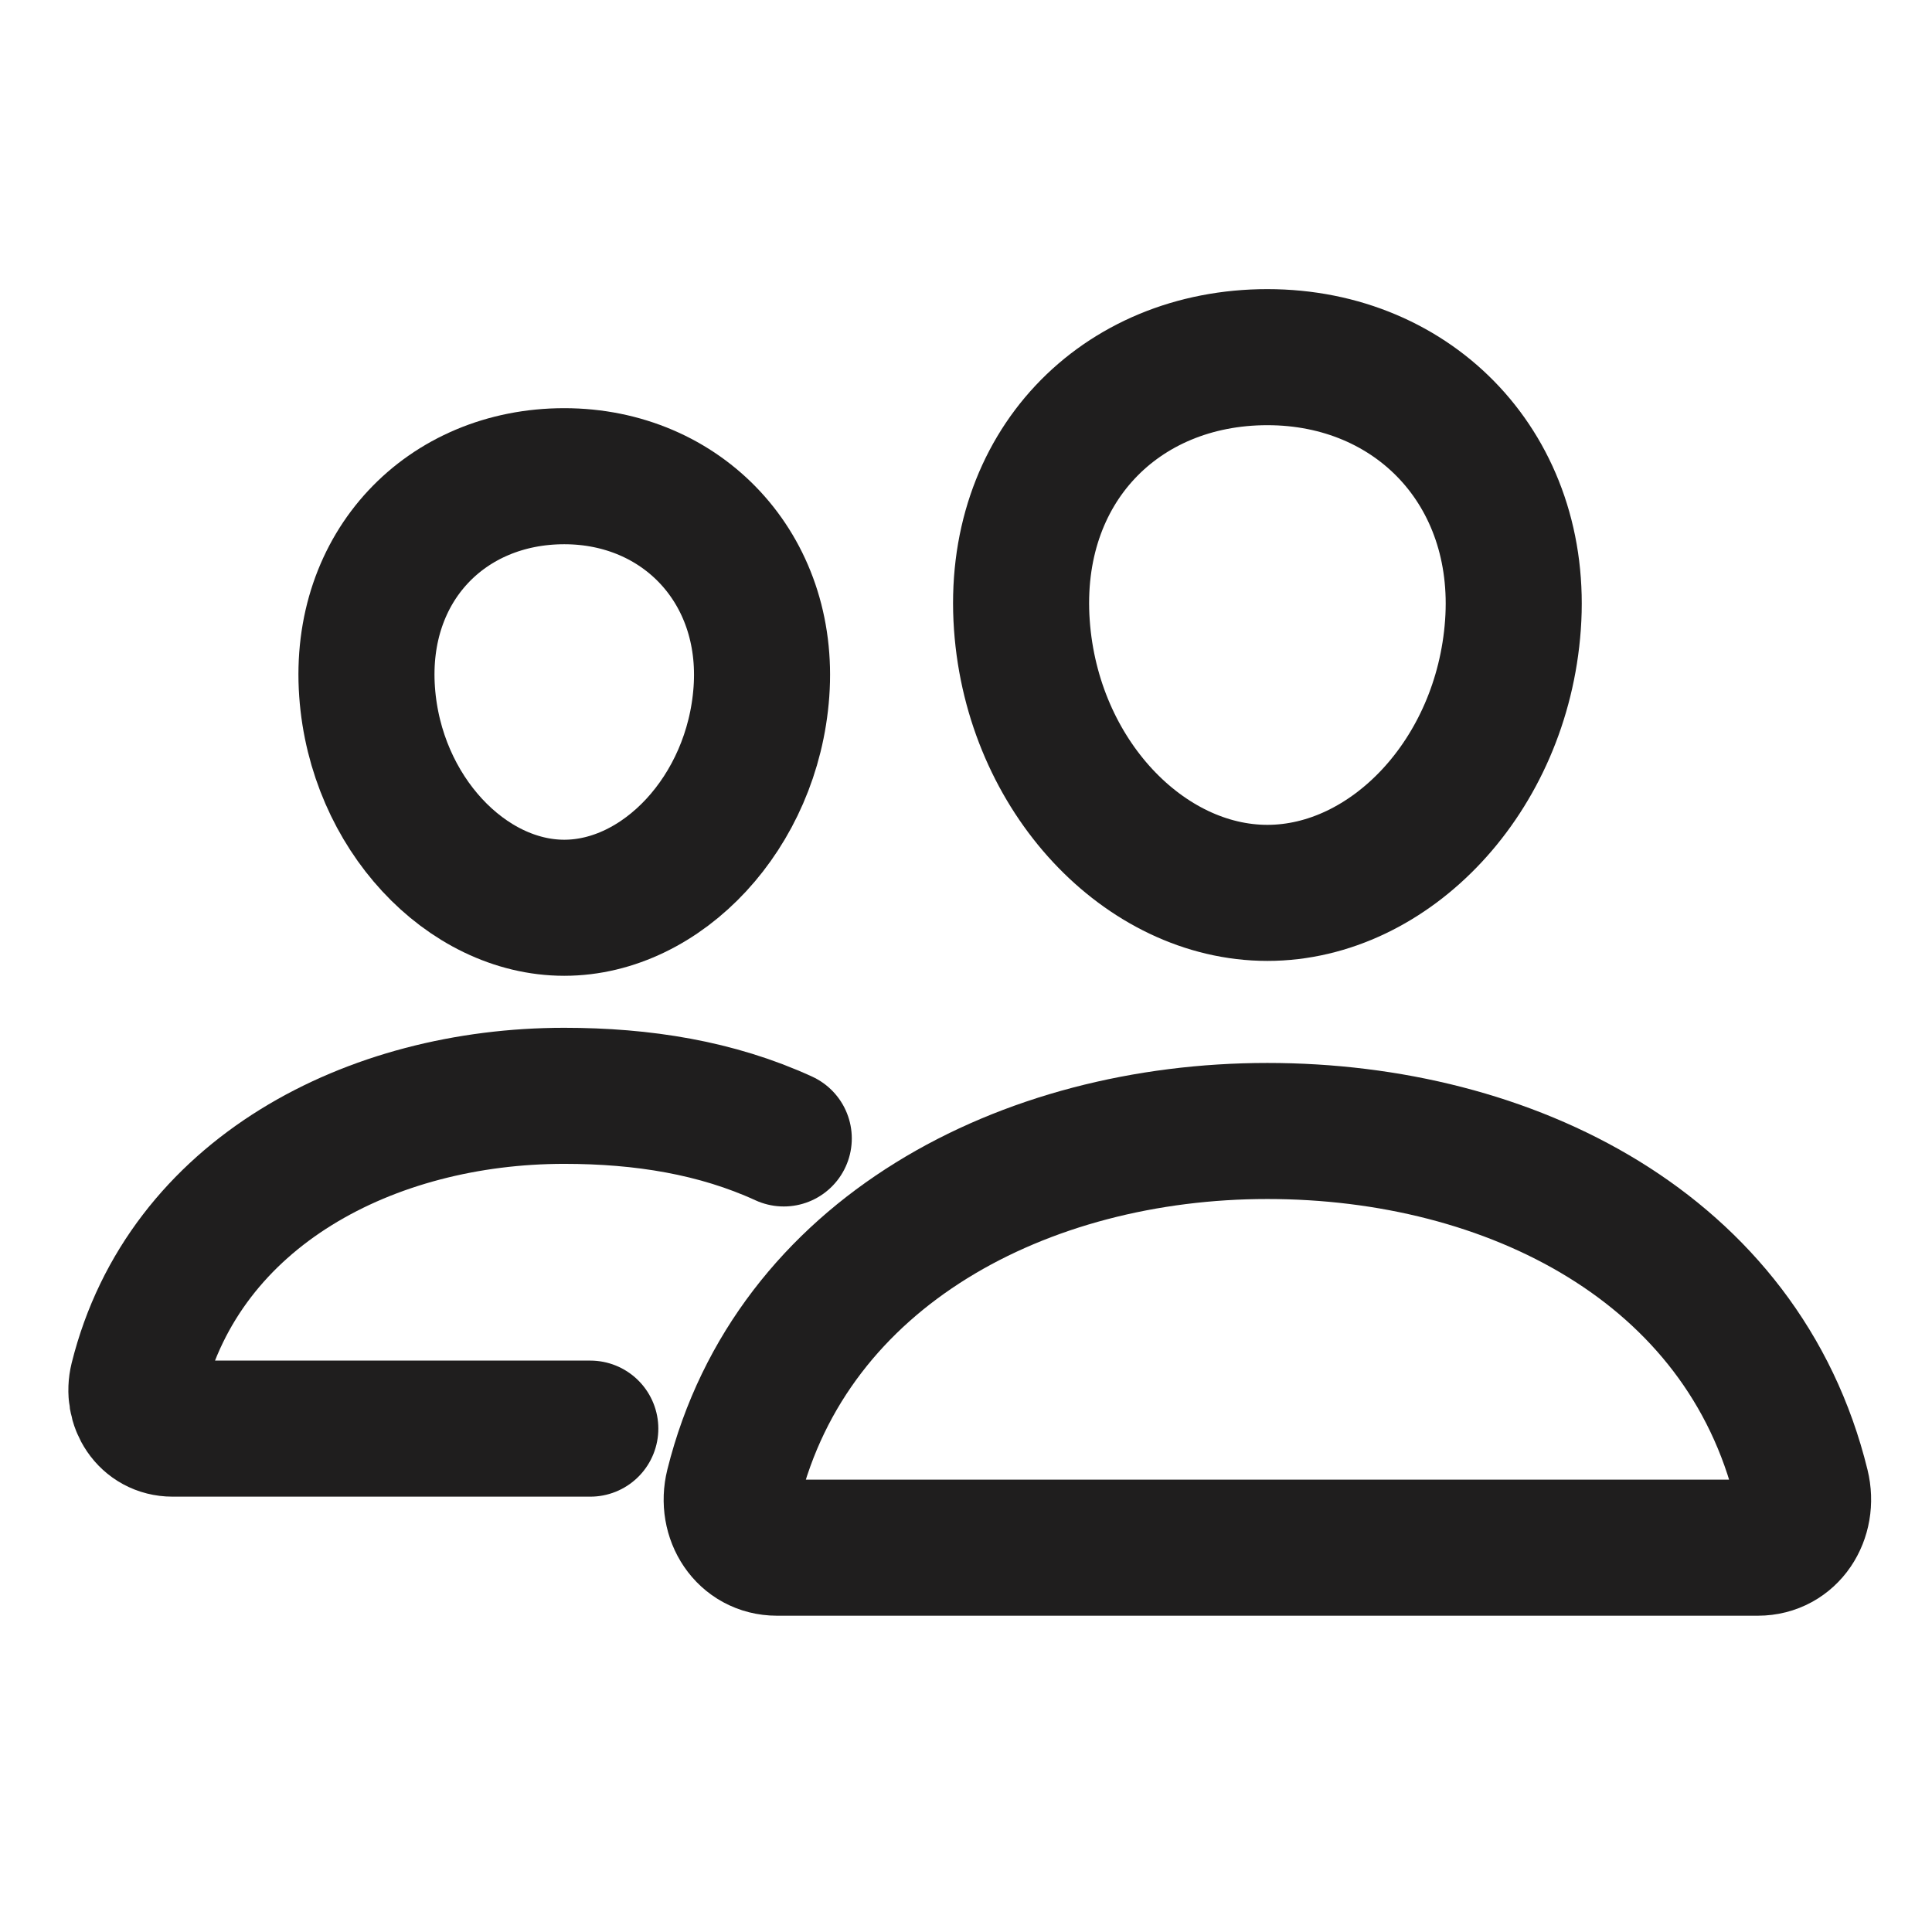
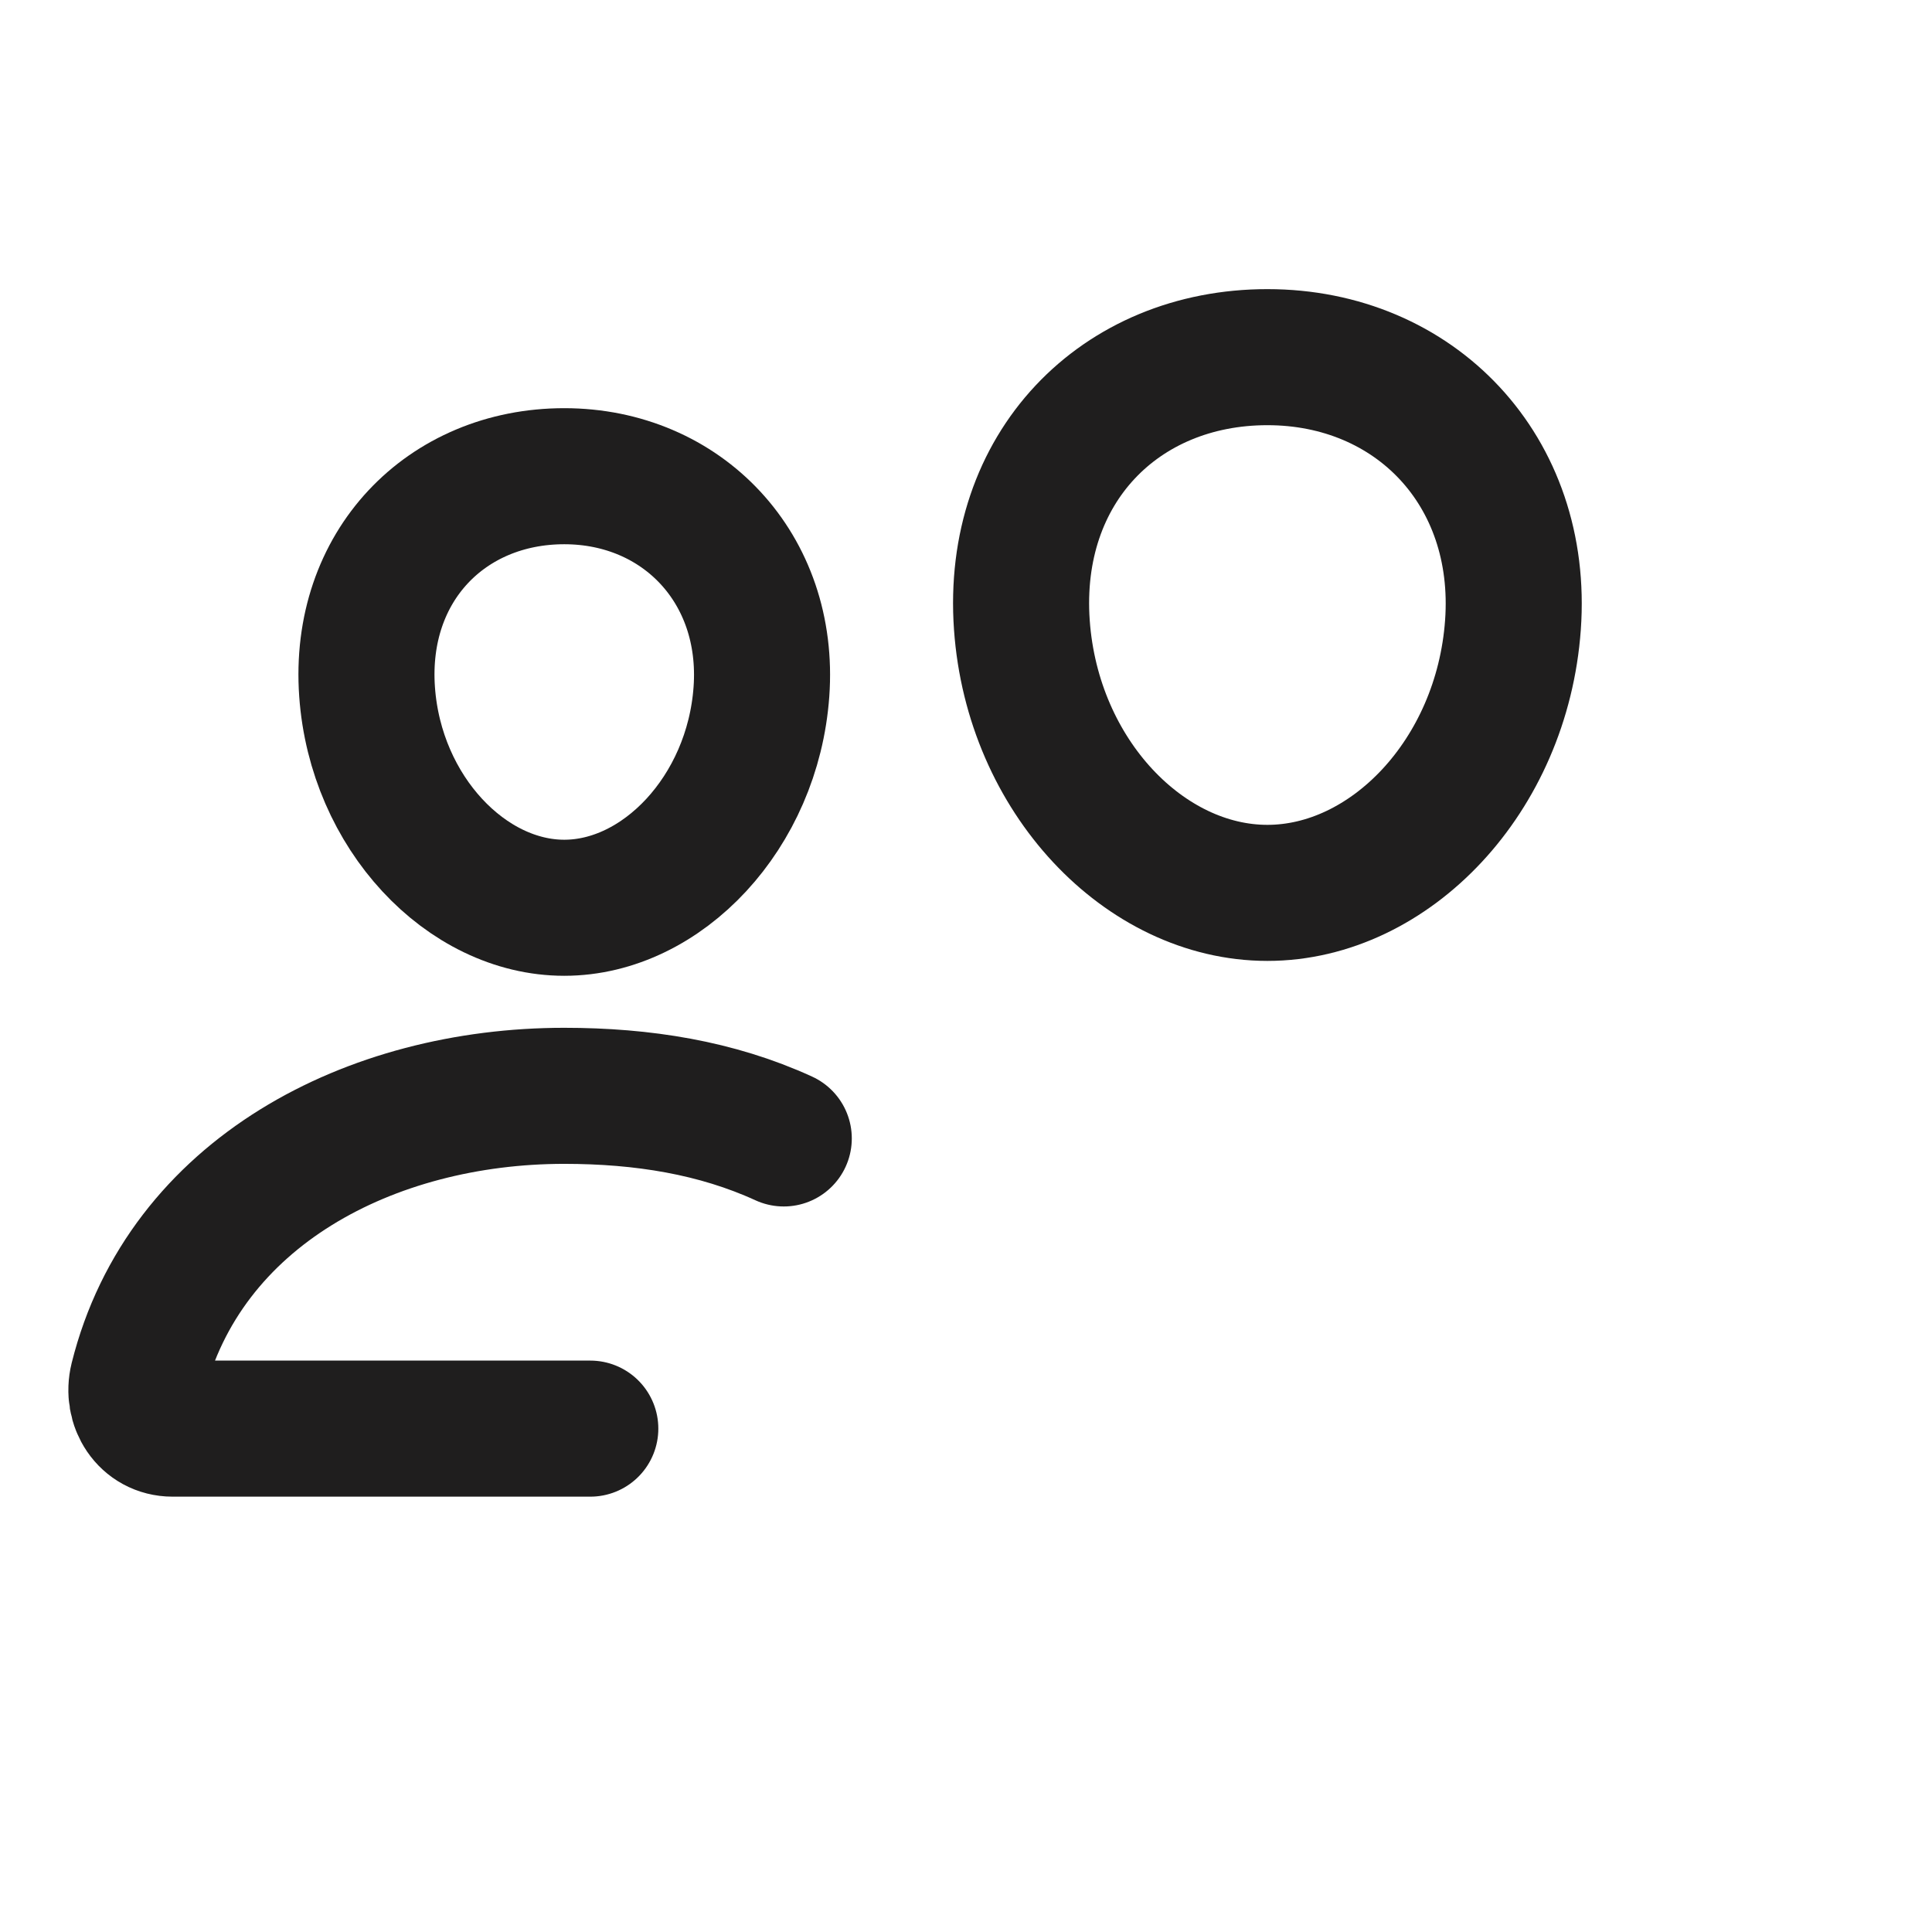
<svg xmlns="http://www.w3.org/2000/svg" width="71" height="70" viewBox="0 0 71 70" fill="none">
  <path d="M55.6 22.969C55.199 28.529 51.074 32.812 46.576 32.812C42.078 32.812 37.947 28.53 37.553 22.969C37.143 17.184 41.158 13.125 46.576 13.125C51.994 13.125 56.01 17.29 55.6 22.969Z" stroke="#1F1E1E" stroke-width="5" stroke-linecap="round" stroke-linejoin="round" />
-   <path d="M46.576 41.562C37.666 41.562 29.098 45.988 26.951 54.607C26.667 55.747 27.382 56.875 28.554 56.875H64.6C65.771 56.875 66.482 55.747 66.202 54.607C64.056 45.85 55.487 41.562 46.576 41.562Z" stroke="#1F1E1E" stroke-width="5" stroke-miterlimit="10" />
  <path d="M27.982 25.422C27.662 29.862 24.329 33.359 20.736 33.359C17.143 33.359 13.804 29.863 13.49 25.422C13.163 20.802 16.407 17.5 20.736 17.5C25.065 17.5 28.309 20.887 27.982 25.422Z" stroke="#1F1E1E" stroke-width="5" stroke-linecap="round" stroke-linejoin="round" />
  <path d="M28.803 41.836C26.335 40.705 23.617 40.27 20.736 40.27C13.627 40.27 6.777 43.805 5.061 50.688C4.836 51.599 5.407 52.5 6.342 52.5H21.693" stroke="#1F1E1E" stroke-width="5" stroke-miterlimit="10" stroke-linecap="round" />
</svg>